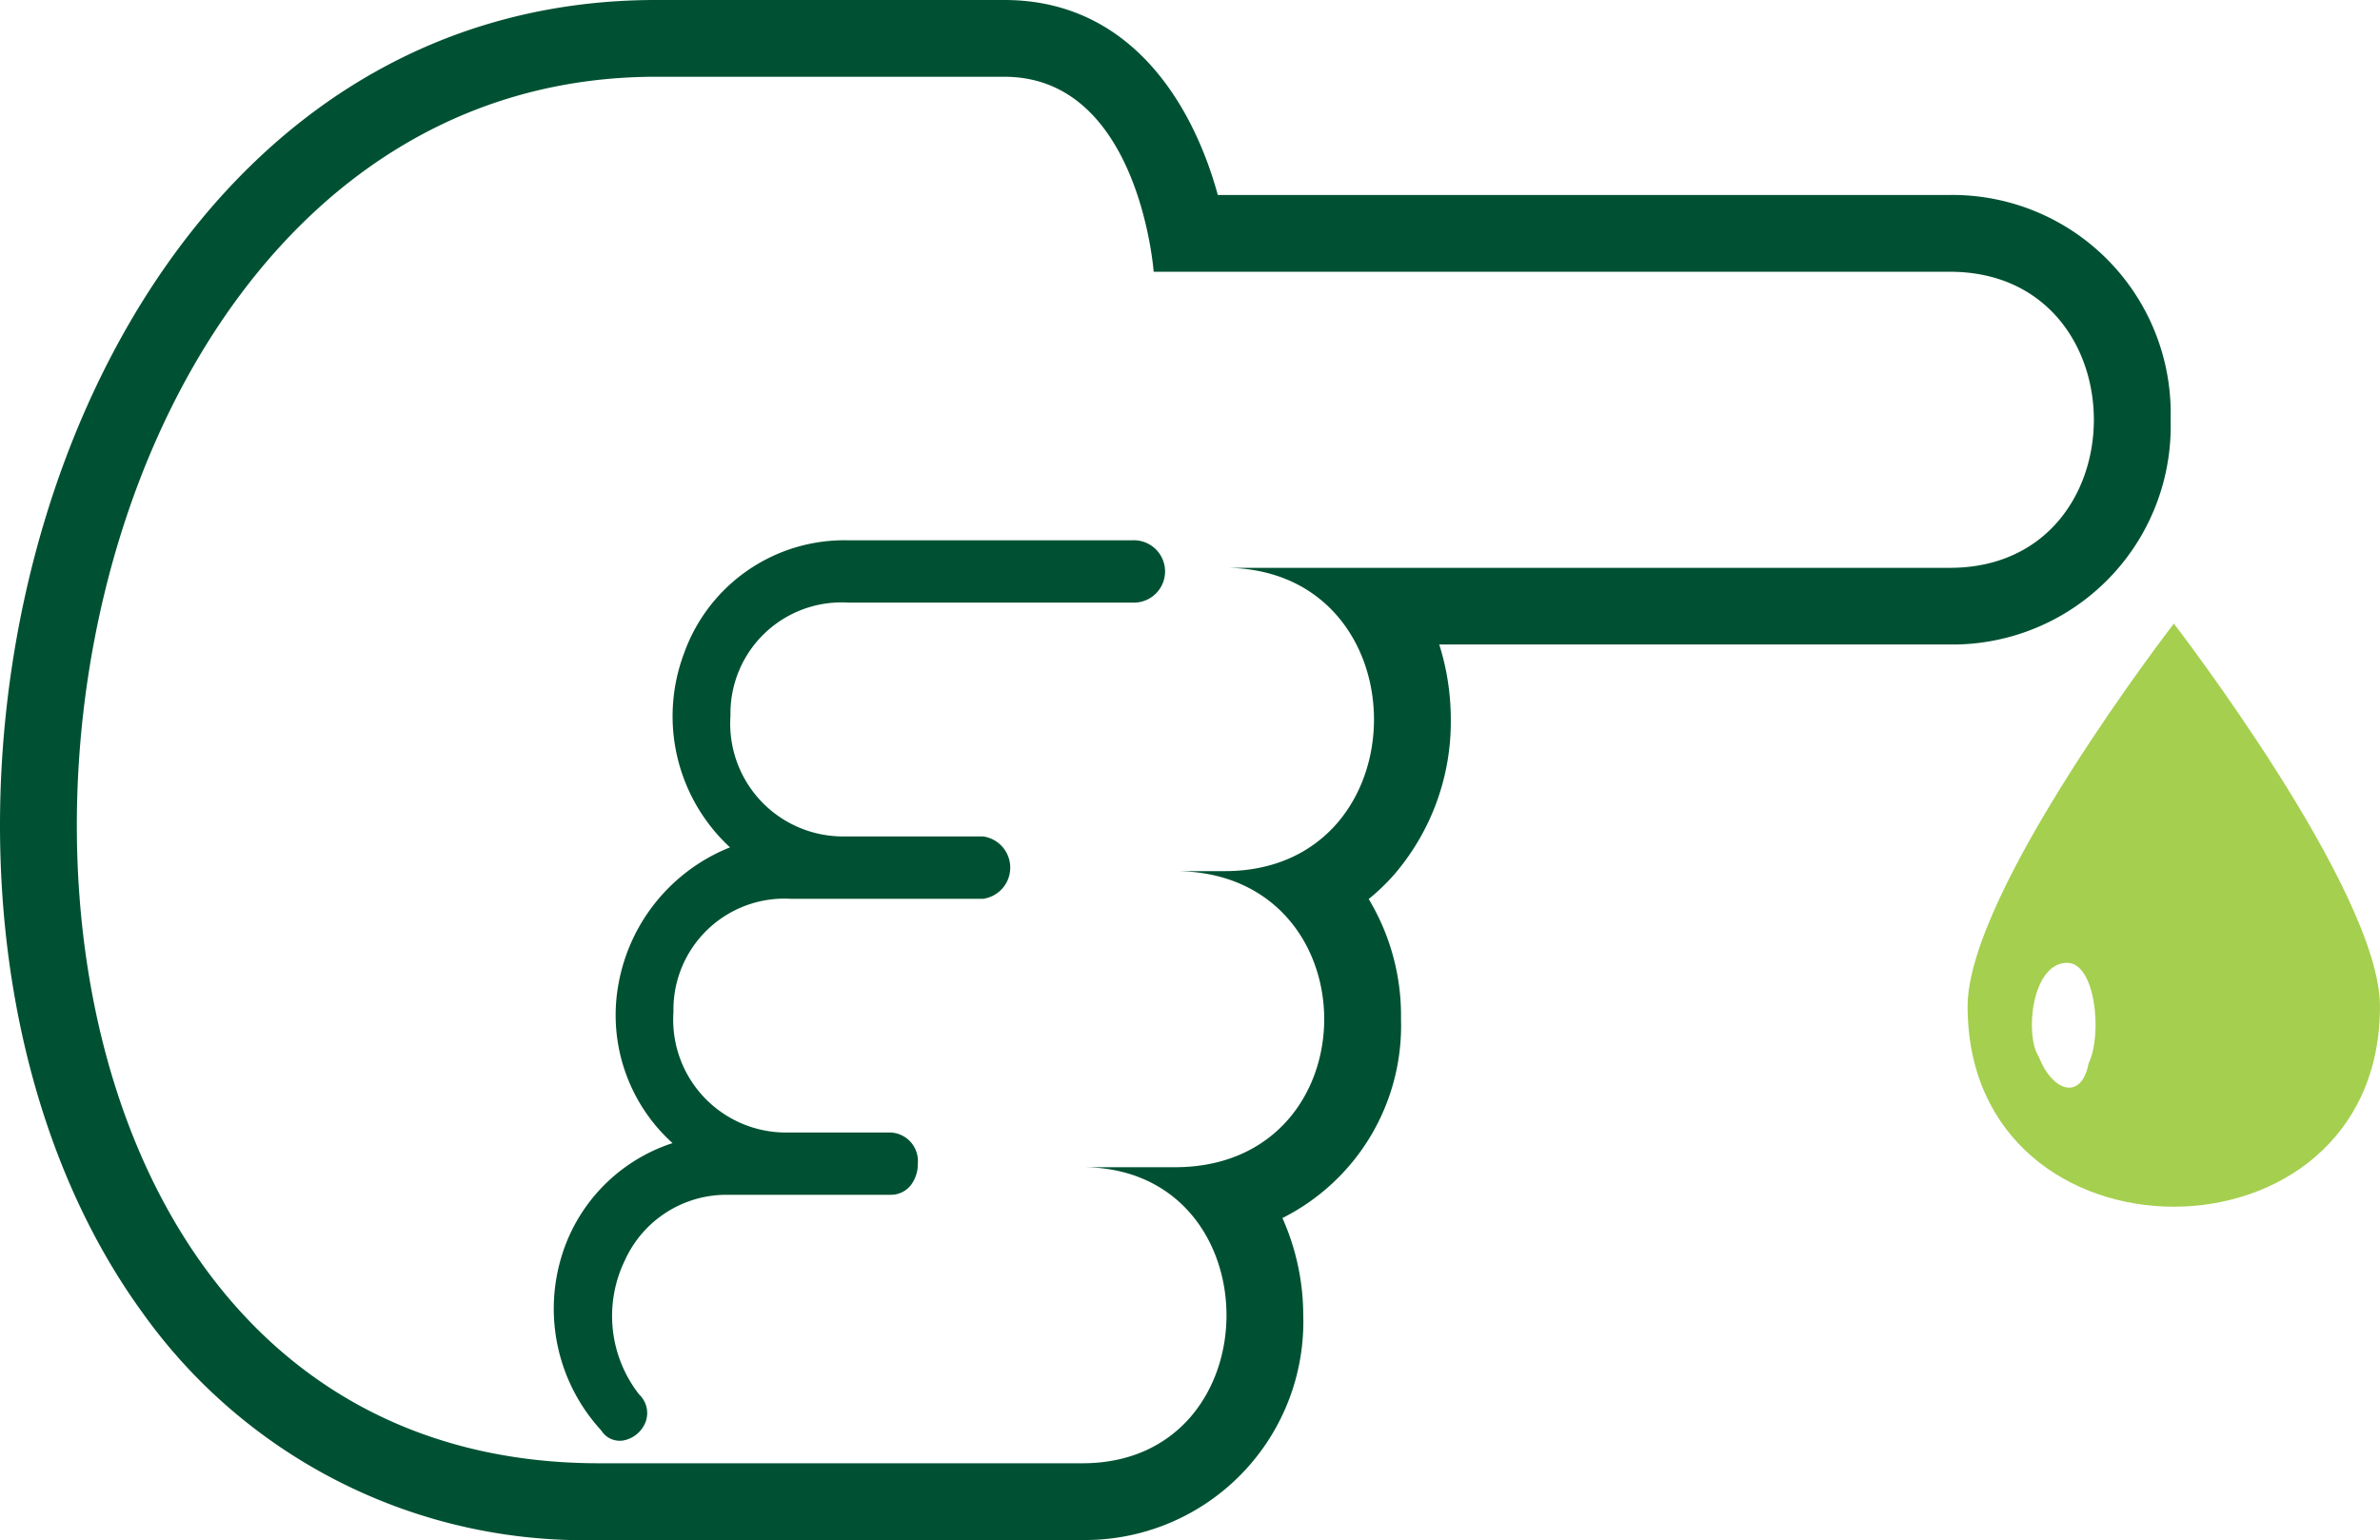
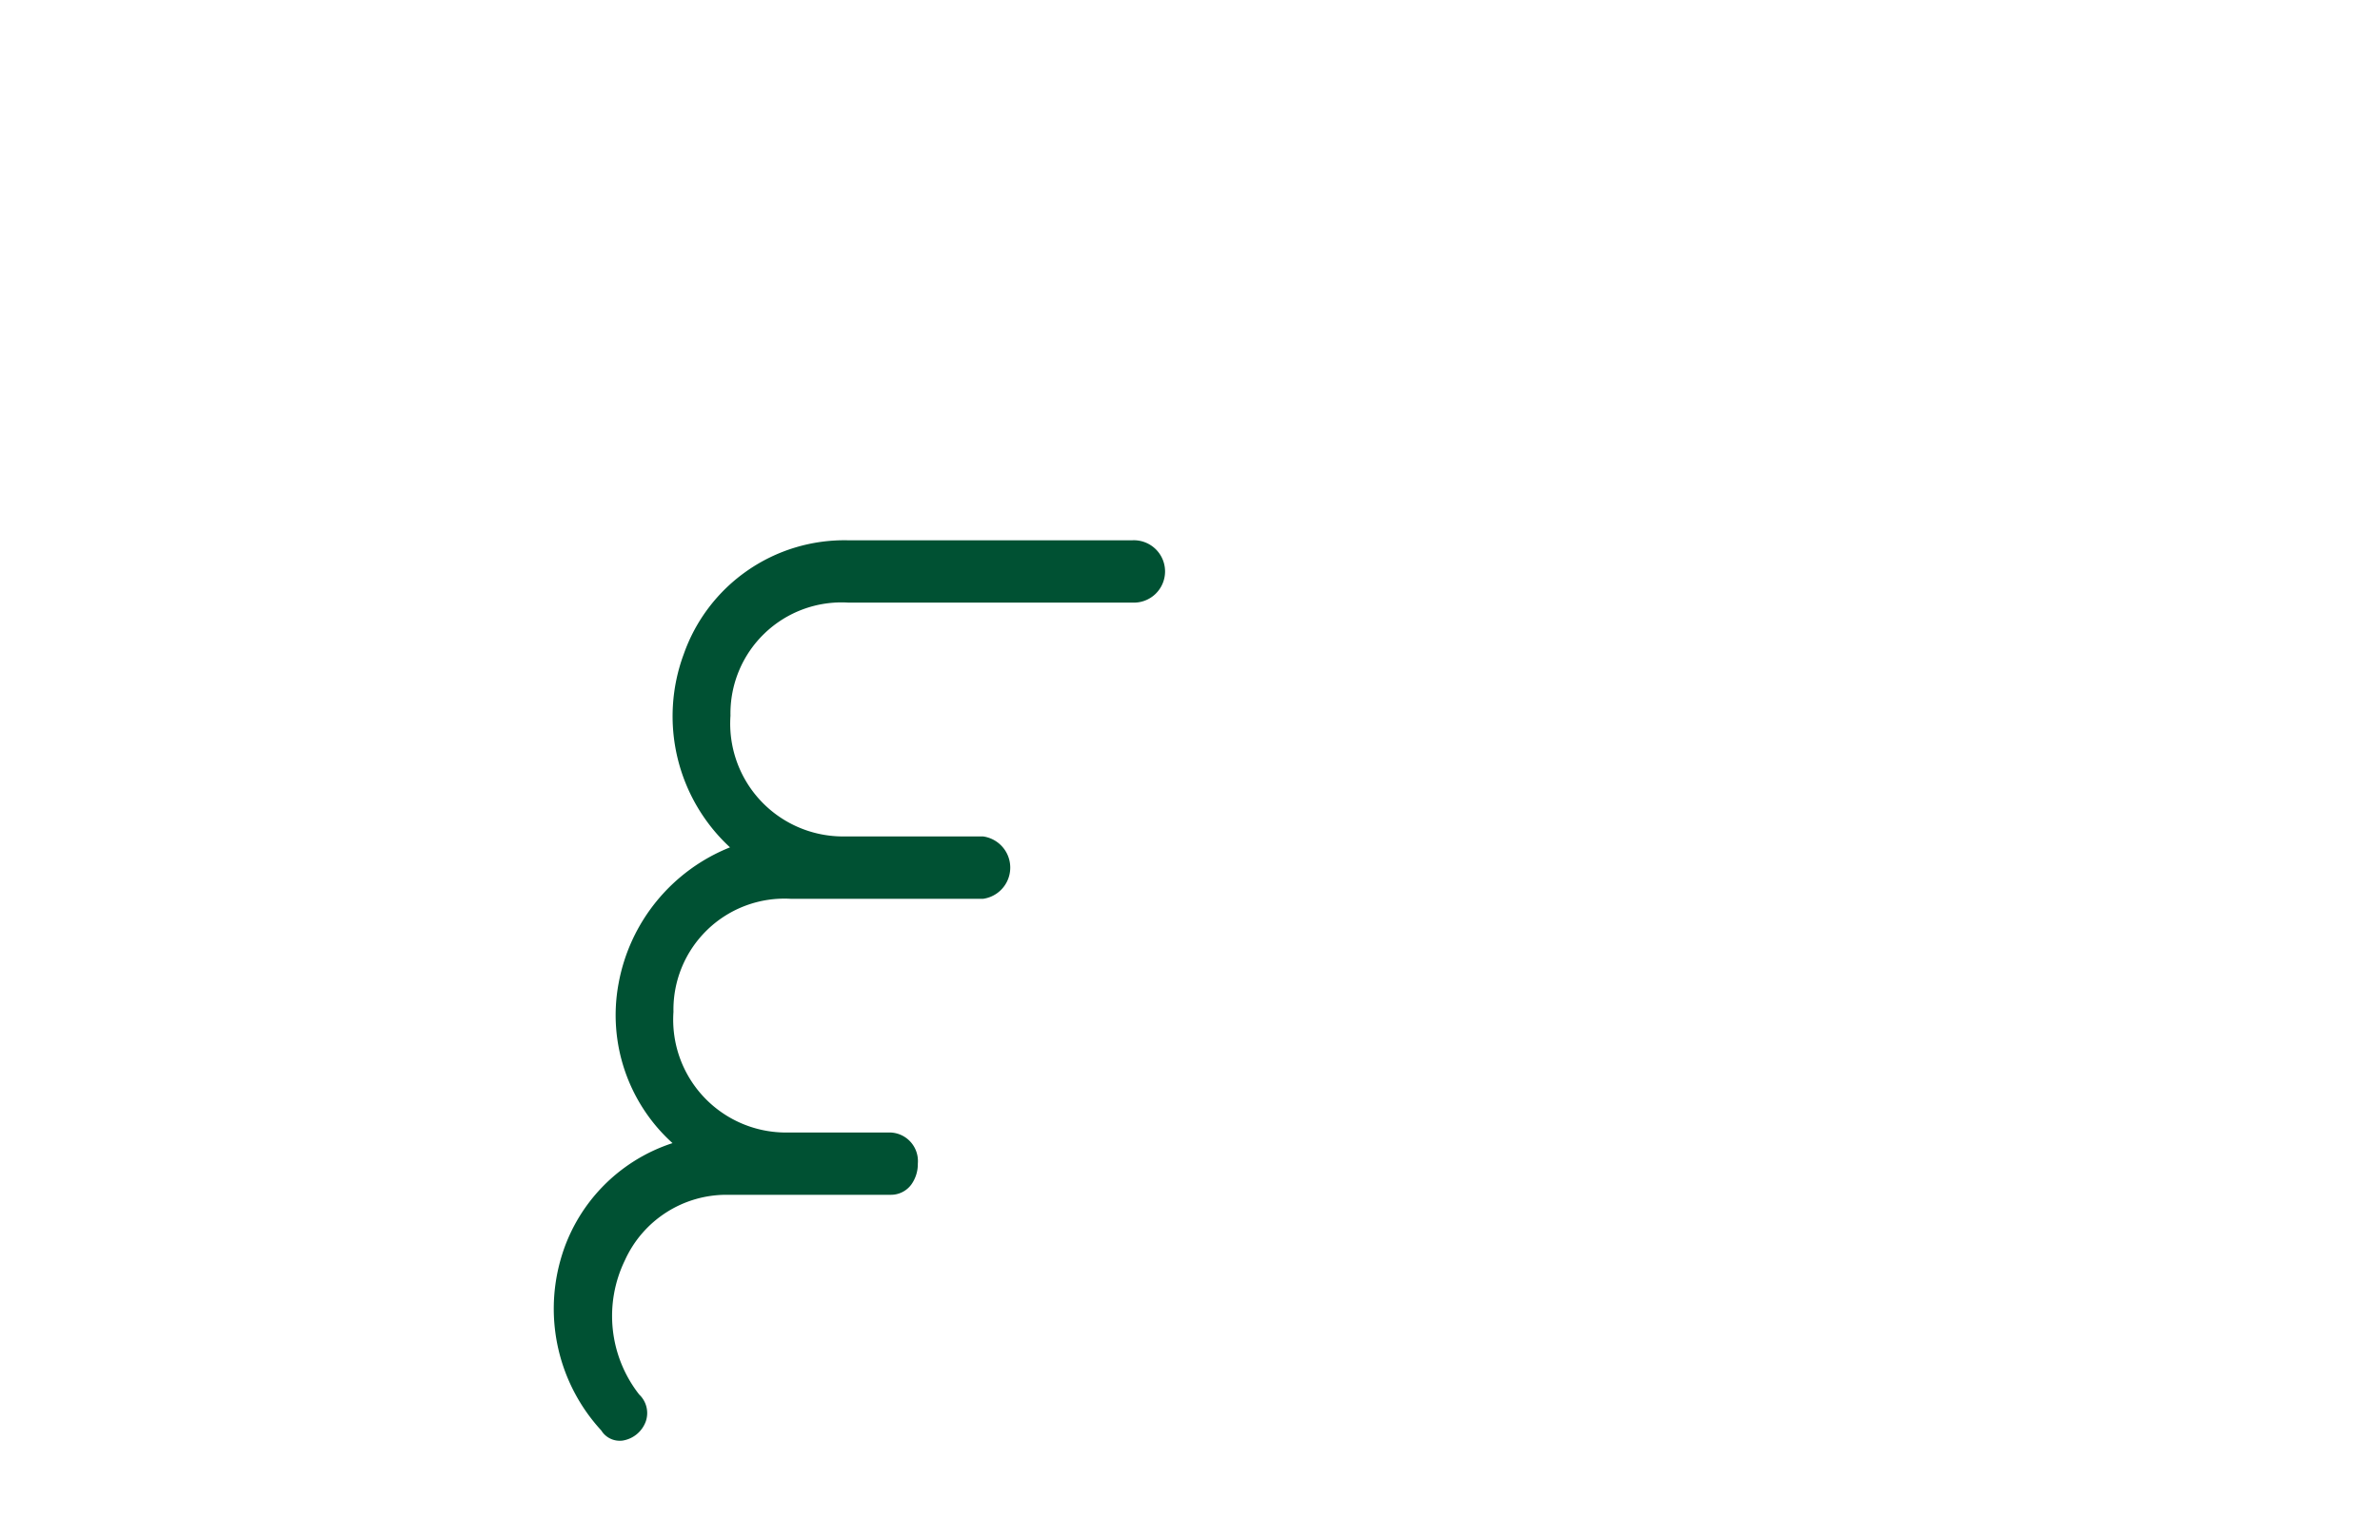
<svg xmlns="http://www.w3.org/2000/svg" width="89.703" height="58.056" viewBox="0 0 89.703 58.056">
  <defs>
    <clipPath id="clip-path">
      <rect id="Rectangle_2685" data-name="Rectangle 2685" width="89.703" height="58.056" fill="none" />
    </clipPath>
  </defs>
  <g id="Group_9415" data-name="Group 9415" transform="translate(0 0)">
    <g id="Group_9414" data-name="Group 9414" transform="translate(0 0)" clip-path="url(#clip-path)">
-       <path id="Path_6426" data-name="Path 6426" d="M73.492,7.35H45.9C44.97,3.956,42.633,0,37.854,0H24.725C8.666,0,0,16.029,0,31.111c0,7.073,1.9,13.59,5.352,18.35a20.438,20.438,0,0,0,17.228,8.595H40.8a8.23,8.23,0,0,0,8.32-8.474,9.024,9.024,0,0,0-.785-3.664,8.113,8.113,0,0,0,4.469-7.5,8.517,8.517,0,0,0-1.217-4.525,7.956,7.956,0,0,0,.971-.936,8.831,8.831,0,0,0,2.123-5.836,9.379,9.379,0,0,0-.435-2.824H73.492a8.229,8.229,0,0,0,8.319-8.474A8.23,8.23,0,0,0,73.492,7.35m0,14.056H46.161c7.5,0,7.5,11.434,0,11.434H44.285c7.5,0,7.5,11.162,0,11.162H40.8c7.236,0,7.236,11.161,0,11.161H22.581c-28.4,0-24.651-52.269,2.143-52.269h13.13c5.092,0,5.628,7.351,5.628,7.351H73.492c7.235,0,7.235,11.161,0,11.161" transform="translate(0 0)" fill="#005133" />
      <path id="Path_6427" data-name="Path 6427" d="M45.244,22.874H34.527a6.417,6.417,0,0,0-6.187,4.289,6.728,6.728,0,0,0,1.742,7.287,6.849,6.849,0,0,0-4.2,5.135A6.5,6.5,0,0,0,27.916,45.6,6.457,6.457,0,0,0,23.7,49.983a6.777,6.777,0,0,0,1.53,6.449.817.817,0,0,0,.693.389.881.881,0,0,0,.107-.006,1.116,1.116,0,0,0,.878-.724.962.962,0,0,0-.247-1.012,4.8,4.8,0,0,1-.539-5.064,4.2,4.2,0,0,1,3.849-2.467h6.164a.951.951,0,0,0,.78-.386,1.318,1.318,0,0,0,.246-.789A1.077,1.077,0,0,0,36.135,45.2H32.127a4.252,4.252,0,0,1-4.176-4.547,4.185,4.185,0,0,1,4.433-4.263h7.235a1.187,1.187,0,0,0,0-2.352h-5.35A4.253,4.253,0,0,1,30.1,29.488a4.186,4.186,0,0,1,4.432-4.265H45.244a1.176,1.176,0,1,0,0-2.349" transform="translate(-2.568 -2.506)" fill="#005133" />
-       <path id="Path_6428" data-name="Path 6428" d="M91.057,26.4s-7.773,10.073-7.773,14.429c0,10.072,15.542,10.072,15.542,0,0-4.356-7.769-14.429-7.769-14.429M87.84,43c-.267,1.361-1.34,1.088-1.876-.273-.535-.815-.266-3.538,1.072-3.538,1.073,0,1.34,2.723.8,3.811" transform="translate(-9.124 -2.892)" fill="#a5cf4f" fill-rule="evenodd" />
    </g>
  </g>
</svg>